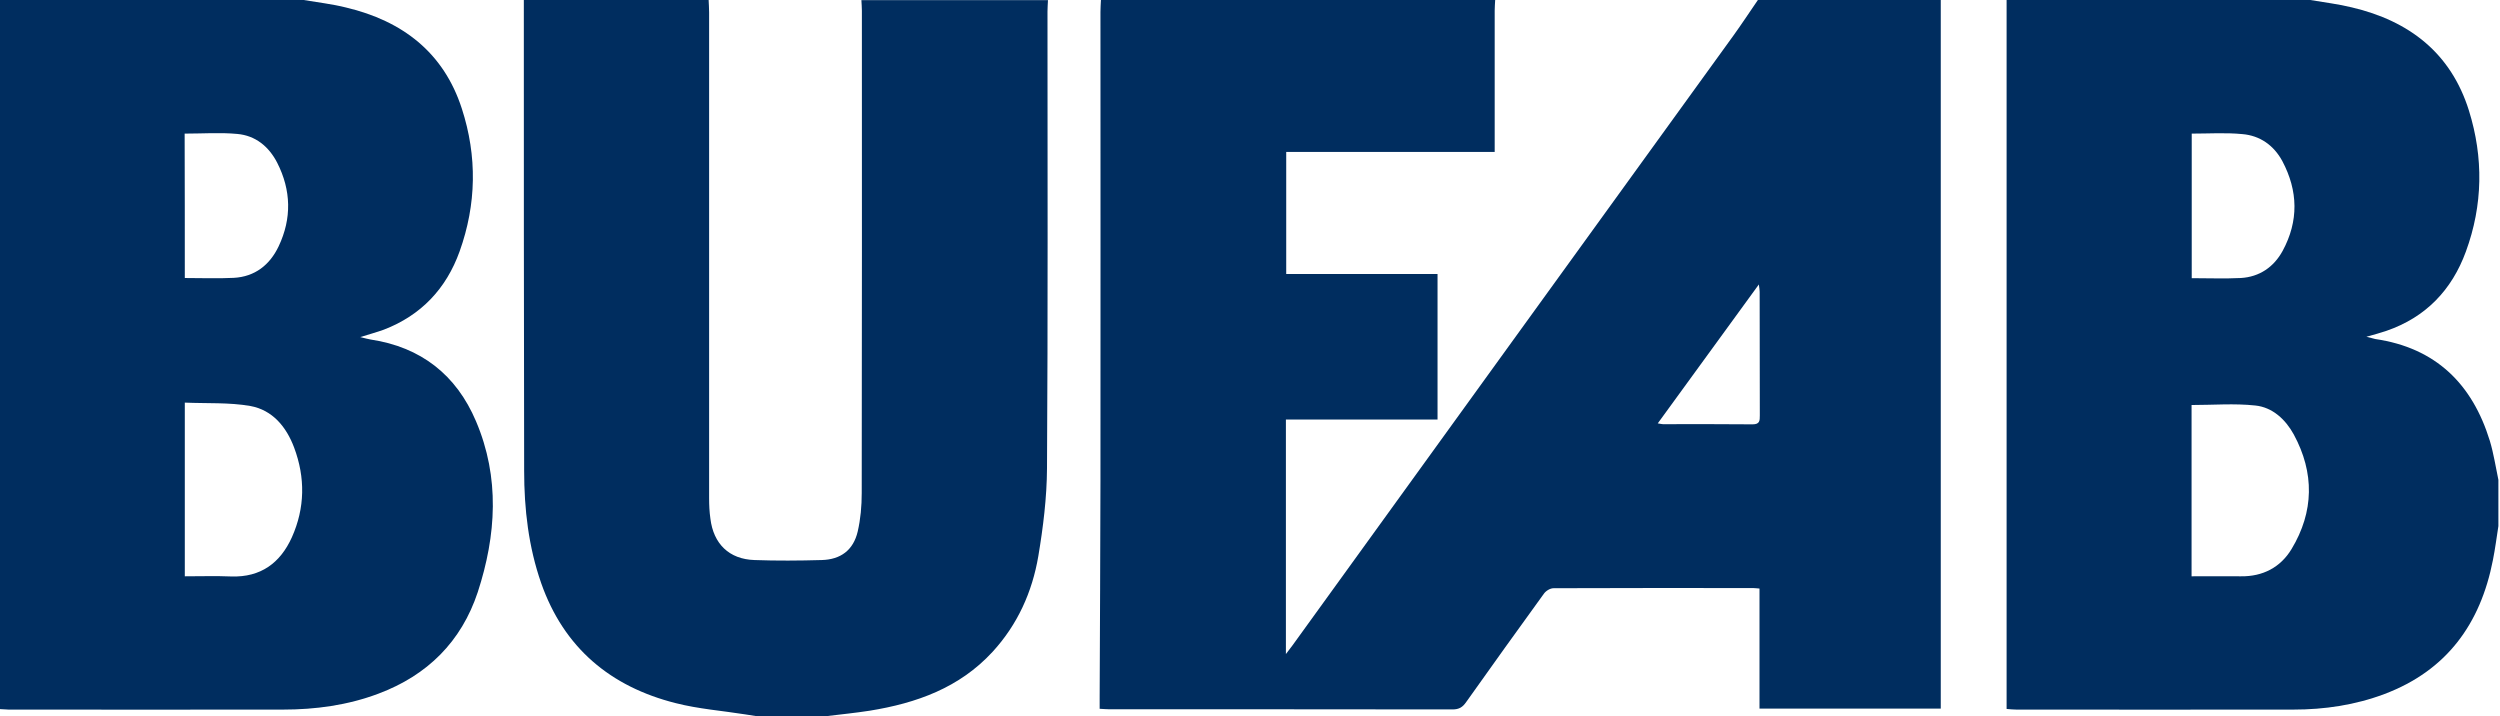
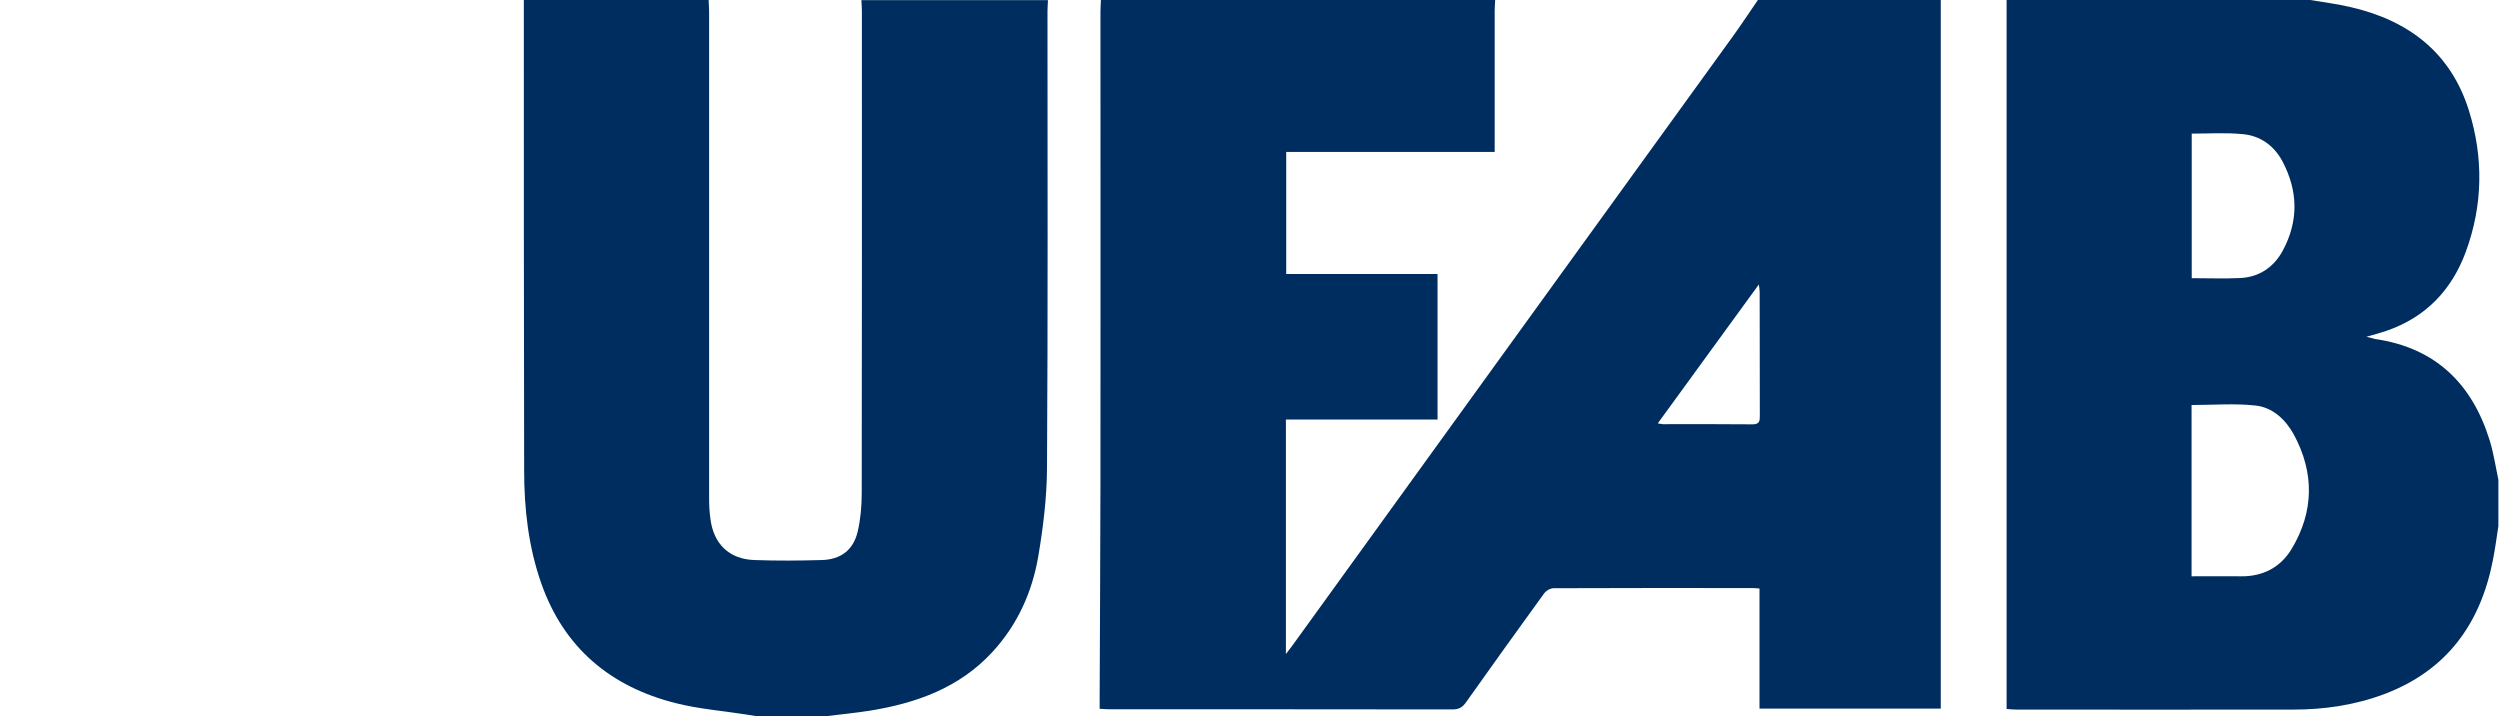
<svg xmlns="http://www.w3.org/2000/svg" version="1.2" viewBox="0 0 1553 445" width="1553" height="445">
  <title>bufab-logo-white-svg</title>
  <style>
		.s0 { fill: #002d5f } 
	</style>
-   <path fill-rule="evenodd" class="s0" d="m683.9 0c81.6 0 163.3 0 244.9 0-0.1 2.2-0.3 4.4-0.3 6.6 0 27.1 0 54.1 0 81.1 0 2 0 4 0 6.7-43.7 0-86.6 0-129.5 0 0 25.6 0 50.3 0 75.8 31.6 0 62.9 0 94 0 0 30.5 0 60.1 0 90.4-31.6 0-62.7 0-94.2 0 0 48.5 0 96.5 0 145.7 1.8-2.3 3-3.9 4.1-5.4 91.3-126.3 182.5-252.5 273.9-378.8 5.2-7.2 10.1-14.7 15.2-22.1 37.9 0 75.7 0 113.6 0 0 146.7 0 293.4 0 440.2-38.1 0-75 0-112.6 0 0-25.1 0-49.7 0-74.6-1.7-0.1-2.9-0.3-3.9-0.3-41.3 0-82.7-0.1-124 0.1-2.1 0-4.8 1.6-6.1 3.5-16.2 22.3-32.2 44.7-48.2 67.2-2.2 3.2-4.4 4.6-8.5 4.6-71.1-0.1-142.3-0.1-213.4-0.1-1.8 0-3.6-0.2-5.8-0.3 0-2.6 0-4.8 0-6.9 0.2-44.9 0.4-89.8 0.5-134.6 0.1-97.2 0-194.2 0-291.4 0-2.6 0.2-5 0.3-7.4zm345.9 263c1.9 0.3 2.6 0.5 3.2 0.5 18.5 0 37.1-0.1 55.7 0.1 4.5 0 4.5-2.3 4.5-5.6-0.1-25.5 0-51.1-0.1-76.7 0-1.1-0.2-2.3-0.5-4.6-21.2 29.2-41.7 57.4-62.8 86.3z" />
-   <path fill-rule="evenodd" class="s0" d="m0 440.5c0-146.9 0-293.6 0-440.5 62.8 0 125.8 0 188.6 0 8.8 1.5 17.8 2.5 26.5 4.7 34.8 8.3 60.5 27.8 71.8 62.8 9.6 29.6 9.1 59.4-1.4 88.7-8.3 23.1-23.9 39.7-47.1 48.6-4.4 1.6-8.9 2.8-14.6 4.6 2.9 0.7 4.6 1.2 6.4 1.5 31.3 4.7 53.3 22 65.5 50.8 14.9 35 12.6 70.8 1.1 106.1-10.2 30.8-31.3 51.7-61.7 63.1-19.1 7.2-39.1 9.9-59.4 9.9-56.7 0.1-113.5 0-170.3 0-1.8-0.1-3.6-0.2-5.4-0.3zm114.8-82.5c9.9 0 19.4-0.3 28.9 0.1 18.3 0.6 30.4-8.4 37.6-24.3 8.2-18.3 8.4-37.1 1.4-55.8-4.8-12.8-13.4-23.3-27.2-25.8-13.2-2.3-26.9-1.5-40.7-2.1 0 36.4 0 71.7 0 107.9zm0-185.3c10.4 0 20.4 0.4 30.4-0.1 13.1-0.7 22.4-8 27.9-19.6 8.2-17.3 7.8-34.8-0.9-51.9-5.2-10.1-13.5-16.9-24.8-17.9-10.7-1-21.5-0.2-32.7-0.2 0.1 30 0.1 59.6 0.1 89.7z" />
+   <path fill-rule="evenodd" class="s0" d="m683.9 0c81.6 0 163.3 0 244.9 0-0.1 2.2-0.3 4.4-0.3 6.6 0 27.1 0 54.1 0 81.1 0 2 0 4 0 6.7-43.7 0-86.6 0-129.5 0 0 25.6 0 50.3 0 75.8 31.6 0 62.9 0 94 0 0 30.5 0 60.1 0 90.4-31.6 0-62.7 0-94.2 0 0 48.5 0 96.5 0 145.7 1.8-2.3 3-3.9 4.1-5.4 91.3-126.3 182.5-252.5 273.9-378.8 5.2-7.2 10.1-14.7 15.2-22.1 37.9 0 75.7 0 113.6 0 0 146.7 0 293.4 0 440.2-38.1 0-75 0-112.6 0 0-25.1 0-49.7 0-74.6-1.7-0.1-2.9-0.3-3.9-0.3-41.3 0-82.7-0.1-124 0.1-2.1 0-4.8 1.6-6.1 3.5-16.2 22.3-32.2 44.7-48.2 67.2-2.2 3.2-4.4 4.6-8.5 4.6-71.1-0.1-142.3-0.1-213.4-0.1-1.8 0-3.6-0.2-5.8-0.3 0-2.6 0-4.8 0-6.9 0.2-44.9 0.4-89.8 0.5-134.6 0.1-97.2 0-194.2 0-291.4 0-2.6 0.2-5 0.3-7.4m345.9 263c1.9 0.3 2.6 0.5 3.2 0.5 18.5 0 37.1-0.1 55.7 0.1 4.5 0 4.5-2.3 4.5-5.6-0.1-25.5 0-51.1-0.1-76.7 0-1.1-0.2-2.3-0.5-4.6-21.2 29.2-41.7 57.4-62.8 86.3z" />
  <path fill-rule="evenodd" class="s0" d="m1552 298.1c0 9.5 0 19.1 0 28.7-1.1 7-2 14.1-3.4 21.1-7.7 39.6-28.7 68.6-67.3 83.2-18.3 6.9-37.3 9.7-56.7 9.7-57.4 0.1-114.7 0-172 0-1.9 0-3.8-0.2-6.1-0.4 0-147.2 0-293.8 0-440.4 62.9 0 125.8 0 188.6 0 8.7 1.5 17.4 2.5 25.9 4.6 35.6 8.4 61.5 28.3 72.7 64.1 9.1 29.2 8.7 58.7-1.9 87.6-8.7 23.8-24.9 40.8-49.3 49.2-3.8 1.3-7.5 2.3-12.5 3.7 2.7 0.6 4.1 1.1 5.5 1.4 37.6 5.5 60.3 27.9 71.2 63.3 2.4 8 3.6 16.2 5.3 24.2zm-190.6 59.9c10.4 0 20.4-0.1 30.6 0 13.6 0.2 24.6-5.5 31.5-16.9 14-23.2 14.3-47.4 1.4-71.2-5.1-9.3-13.2-16.9-23.9-18-13-1.4-26.3-0.3-39.6-0.3 0 34.9 0 70.2 0 106.4zm0.1-275c0 30.3 0 59.9 0 89.8 10.4 0 20.5 0.4 30.5-0.1 11.6-0.7 20.5-6.8 26-16.9 10-18.5 9.6-37.2-0.2-55.7-5.3-9.8-13.9-15.9-24.9-16.8-10.3-1-20.8-0.3-31.4-0.3z" />
  <path class="s0" d="m325.4 0c38.2 0 76.6 0 114.8 0 0.1 2.5 0.3 5.2 0.3 7.7q0 150.9 0 301.8c0 4.3 0.2 8.5 0.8 12.7 1.9 15.6 11.6 25.2 27.4 25.7 13.8 0.5 27.8 0.4 41.7 0 11.9-0.3 19.7-6.2 22.4-17.7 1.8-7.8 2.5-15.9 2.5-23.9 0.2-99.9 0.1-199.7 0.1-299.6 0-2.2-0.2-4.4-0.3-6.6q58 0 115.9 0c-0.1 2.3-0.3 4.8-0.3 7.1 0 94.5 0.3 189.1-0.3 283.7-0.1 18.2-2.4 36.7-5.4 54.6-3.8 22.3-12.9 42.5-28.4 59.4-20.6 22.4-47.3 31.9-76.4 36.6-9 1.4-18.1 2.3-27.2 3.4-14.2 0-28.6 0-42.9 0-2.4-0.4-4.7-0.7-7-1.1-14.5-2.3-29.2-3.4-43.3-7-40.6-10.2-69.5-34.4-83.6-74.5-7.9-22.6-10.6-46.1-10.6-69.9-0.2-97.6-0.2-194.9-0.2-292.4z" />
</svg>